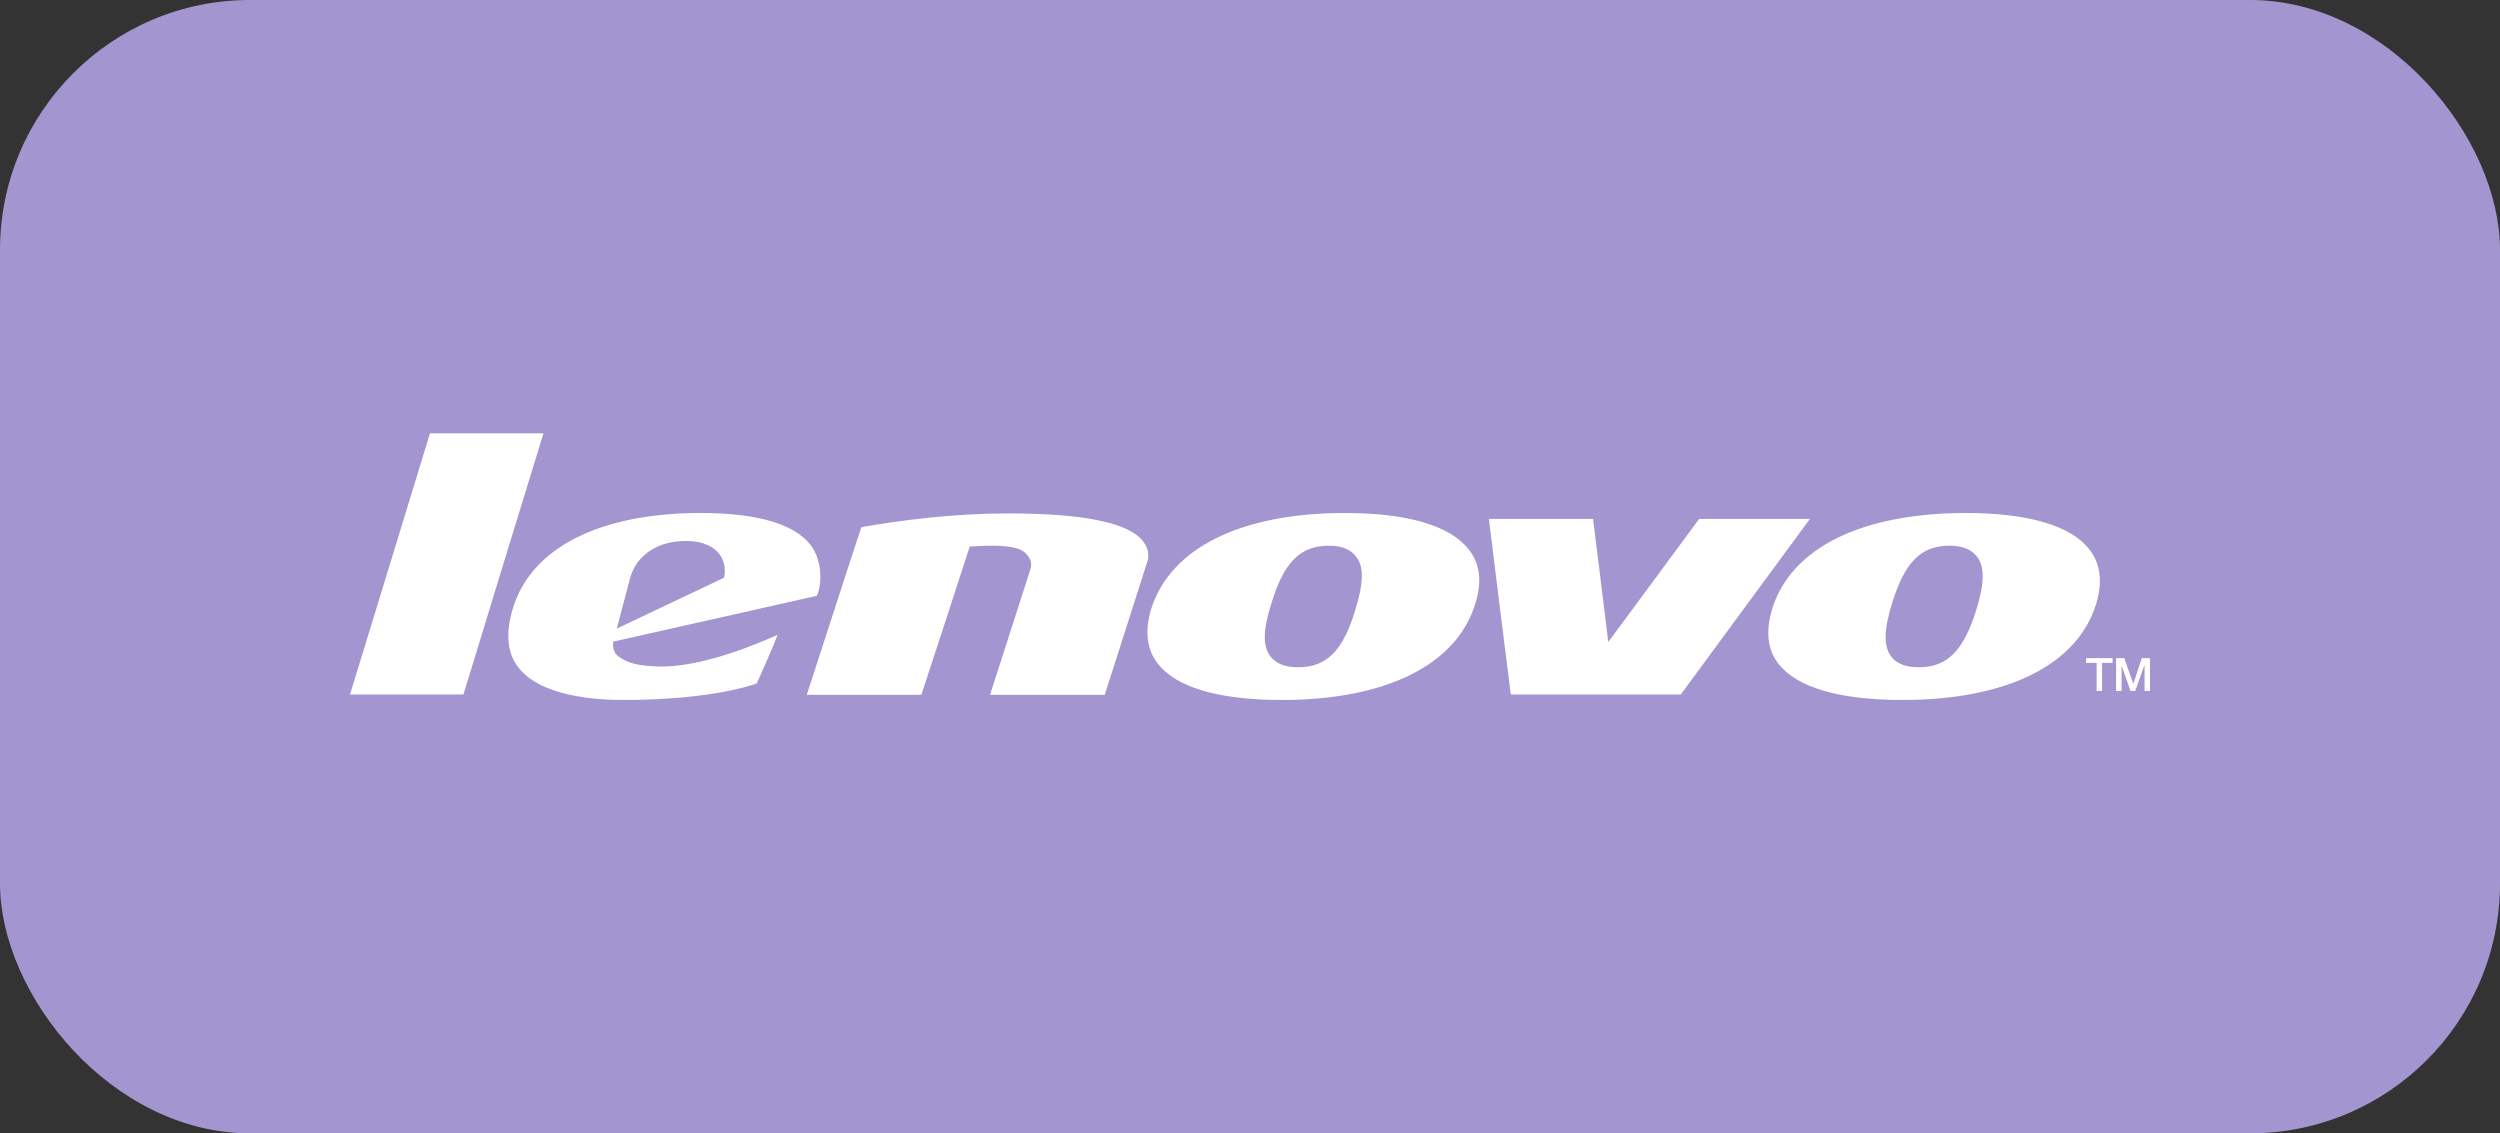
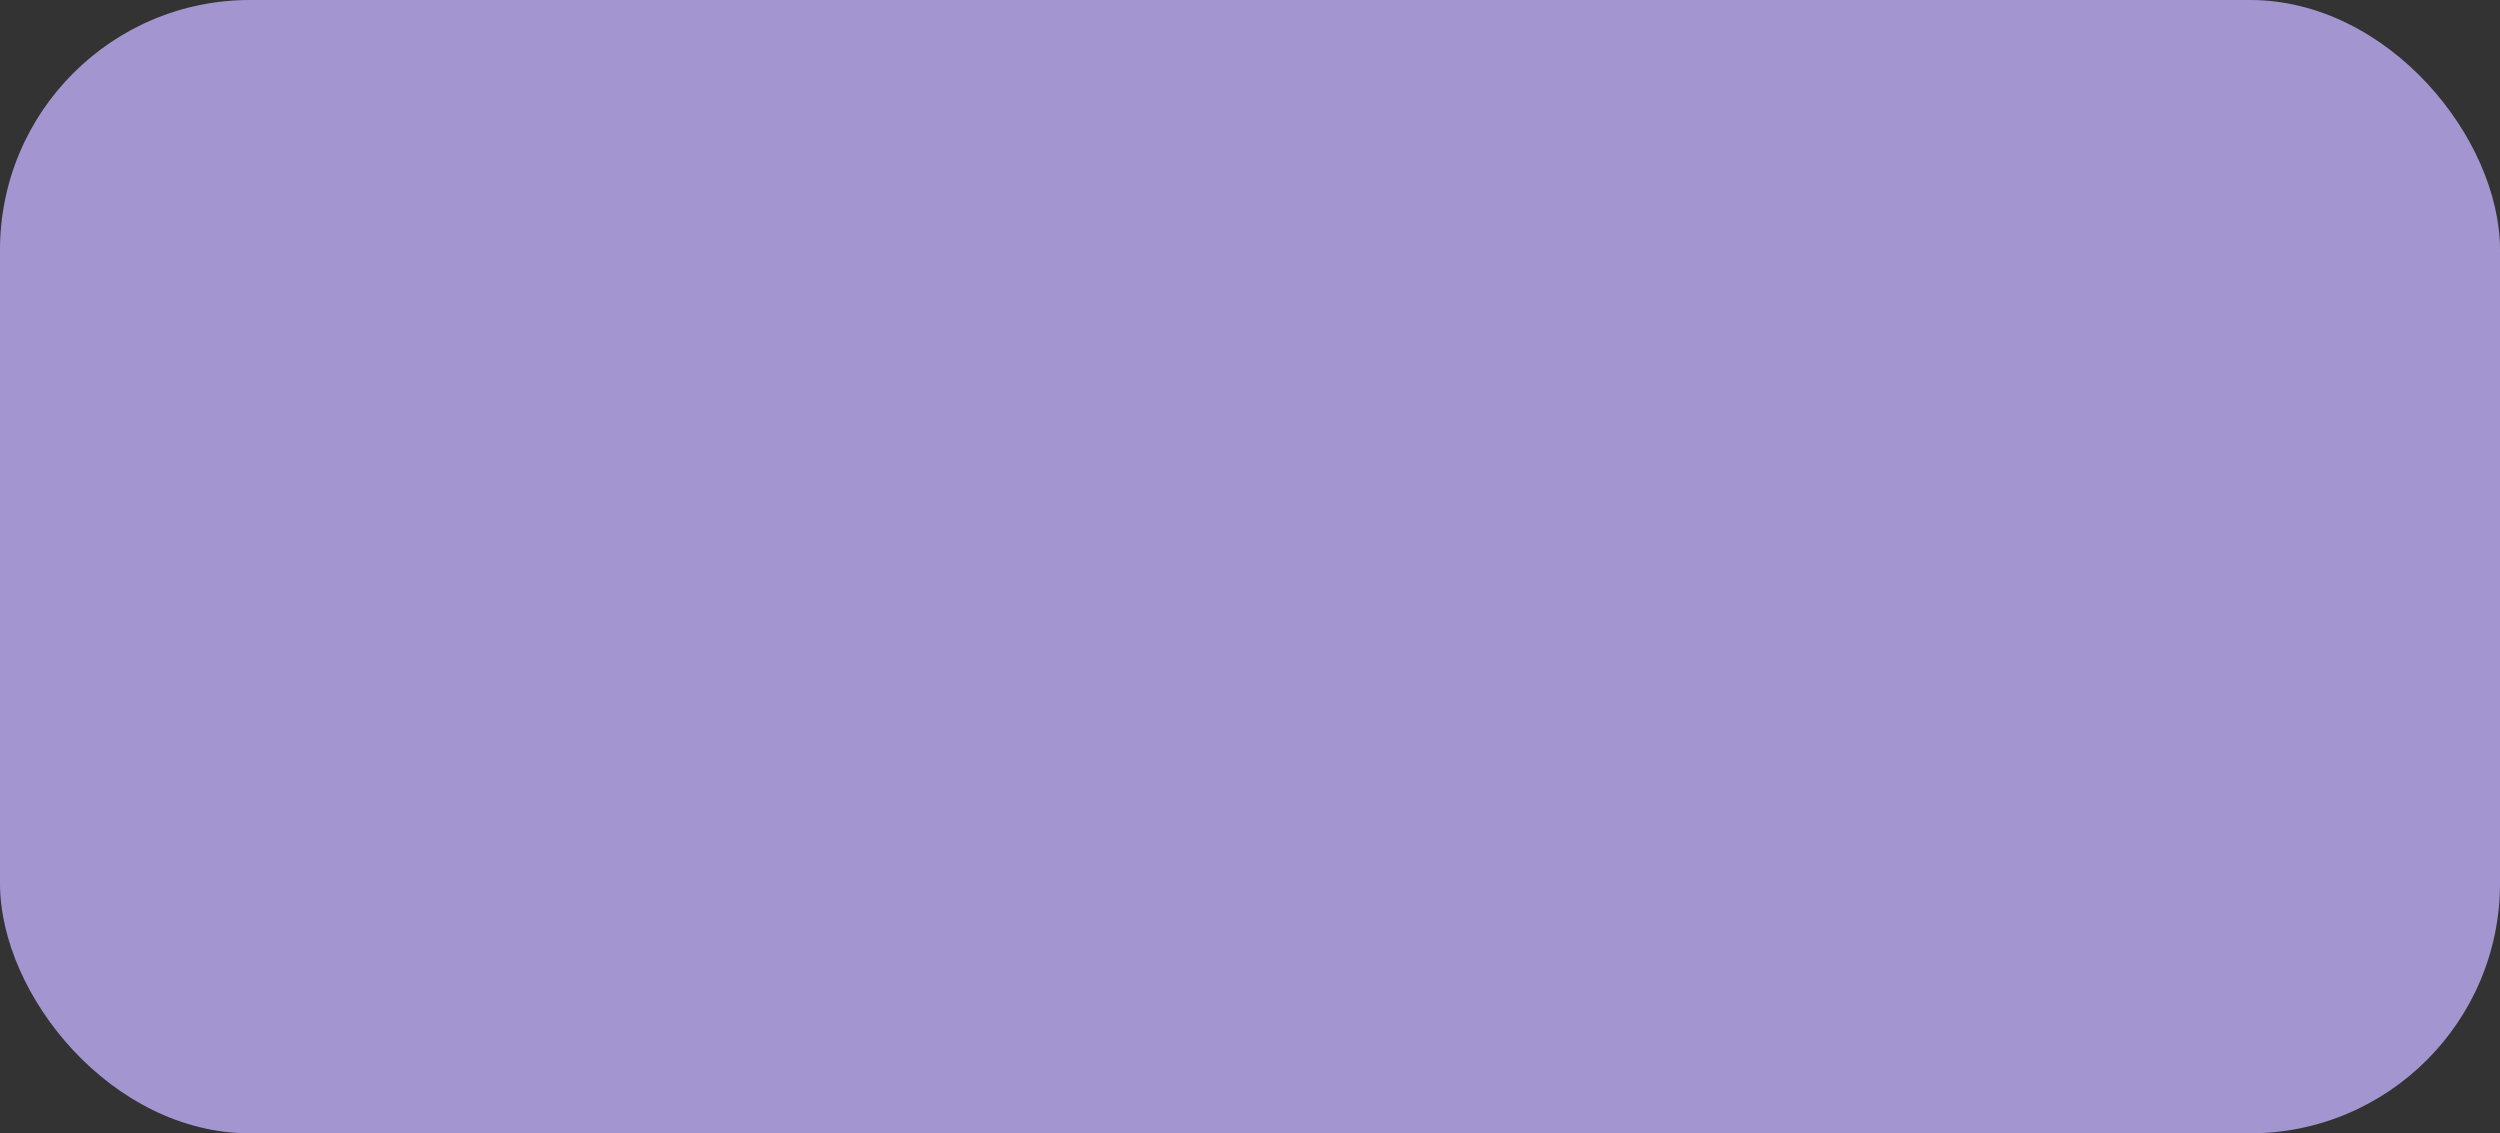
<svg xmlns="http://www.w3.org/2000/svg" width="150" height="68" viewBox="0 0 150 68" fill="none">
  <rect x="0" y="0" width="150" height="68" fill="#333333" stroke="none" />
  <rect width="150" height="68" rx="15" fill="#A396D0" />
-   <path d="M129 39.489V41.456H128.674V39.94H128.653L128.113 41.456H127.832L127.295 39.94V41.456H126.965V39.489H127.456L127.997 41.03L128.509 39.489H129ZM126.754 39.489V39.773H126.123V41.455H125.797V39.773H125.165V39.489H126.754ZM118.589 36.554C119.08 34.947 119.08 33.999 118.61 33.381C118.259 32.955 117.747 32.742 116.971 32.742C115.242 32.742 114.284 33.736 113.512 36.224C113.017 37.856 113.017 38.804 113.487 39.418C113.813 39.823 114.354 40.036 115.126 40.036C116.831 40.036 117.817 39.063 118.589 36.554ZM125.351 32.955C126.028 33.811 126.172 34.897 125.772 36.224C124.649 39.894 120.414 41.998 114.139 41.998C110.395 41.998 107.848 41.263 106.721 39.844C106.044 38.992 105.929 37.882 106.325 36.554C107.448 32.884 111.683 30.78 117.958 30.78C121.677 30.78 124.253 31.536 125.351 32.955ZM101.949 31.135H108.595C108.195 31.678 100.967 41.501 100.847 41.668H90.647C90.597 41.359 89.38 31.515 89.334 31.135H95.584C95.629 31.444 96.496 38.52 96.496 38.52C96.496 38.52 101.854 31.277 101.949 31.135ZM81.33 36.554C81.821 34.947 81.846 33.999 81.355 33.381C81.025 32.955 80.488 32.742 79.741 32.742C78.007 32.742 77.025 33.736 76.277 36.224C75.761 37.856 75.761 38.804 76.253 39.418C76.579 39.823 77.12 40.036 77.867 40.036C79.6 40.036 80.583 39.063 81.33 36.554ZM88.117 32.955C88.798 33.811 88.938 34.897 88.517 36.224C87.394 39.894 83.155 41.998 76.909 41.998C73.165 41.998 70.614 41.263 69.487 39.844C68.81 38.992 68.67 37.882 69.066 36.554C70.214 32.884 74.449 30.78 80.699 30.78C84.443 30.78 86.994 31.536 88.117 32.955ZM68.554 32.438C68.81 32.768 68.95 33.097 68.88 33.573L66.284 41.689H59.402L61.838 34.116C61.929 33.786 61.813 33.502 61.627 33.29C61.297 32.885 60.596 32.626 58.185 32.793C58.185 32.793 55.333 41.572 55.283 41.689H48.406C48.472 41.501 51.634 31.728 51.679 31.632C54.069 31.206 57.227 30.805 60.505 30.805C64.95 30.805 67.662 31.348 68.554 32.438ZM43.444 34.663C43.584 33.999 43.374 33.502 43.138 33.219C42.882 32.885 42.317 32.459 41.148 32.459C39.489 32.459 38.246 33.264 37.825 34.613L37.008 37.715L43.444 34.663ZM49.223 34.638C49.223 35.135 49.107 35.561 49.012 35.748C48.802 35.799 36.798 38.496 36.798 38.496C36.798 38.496 36.678 39.089 37.124 39.397C37.71 39.823 38.342 39.94 39.415 39.986C42.061 40.103 45.644 38.542 46.647 38.095C46.486 38.612 45.454 40.888 45.409 41.005C44.963 41.172 42.482 41.973 37.615 41.998C35.765 42.023 32.467 41.785 31.109 40.057C30.432 39.206 30.313 37.999 30.779 36.483C31.881 32.864 36.001 30.78 42.036 30.78C45.409 30.78 47.609 31.419 48.616 32.672C49.012 33.194 49.223 33.857 49.223 34.638ZM25.797 26H32.608C32.468 26.447 27.881 41.405 27.807 41.668H21C21.14 41.218 25.726 26.259 25.797 26Z" fill="white" />
</svg>